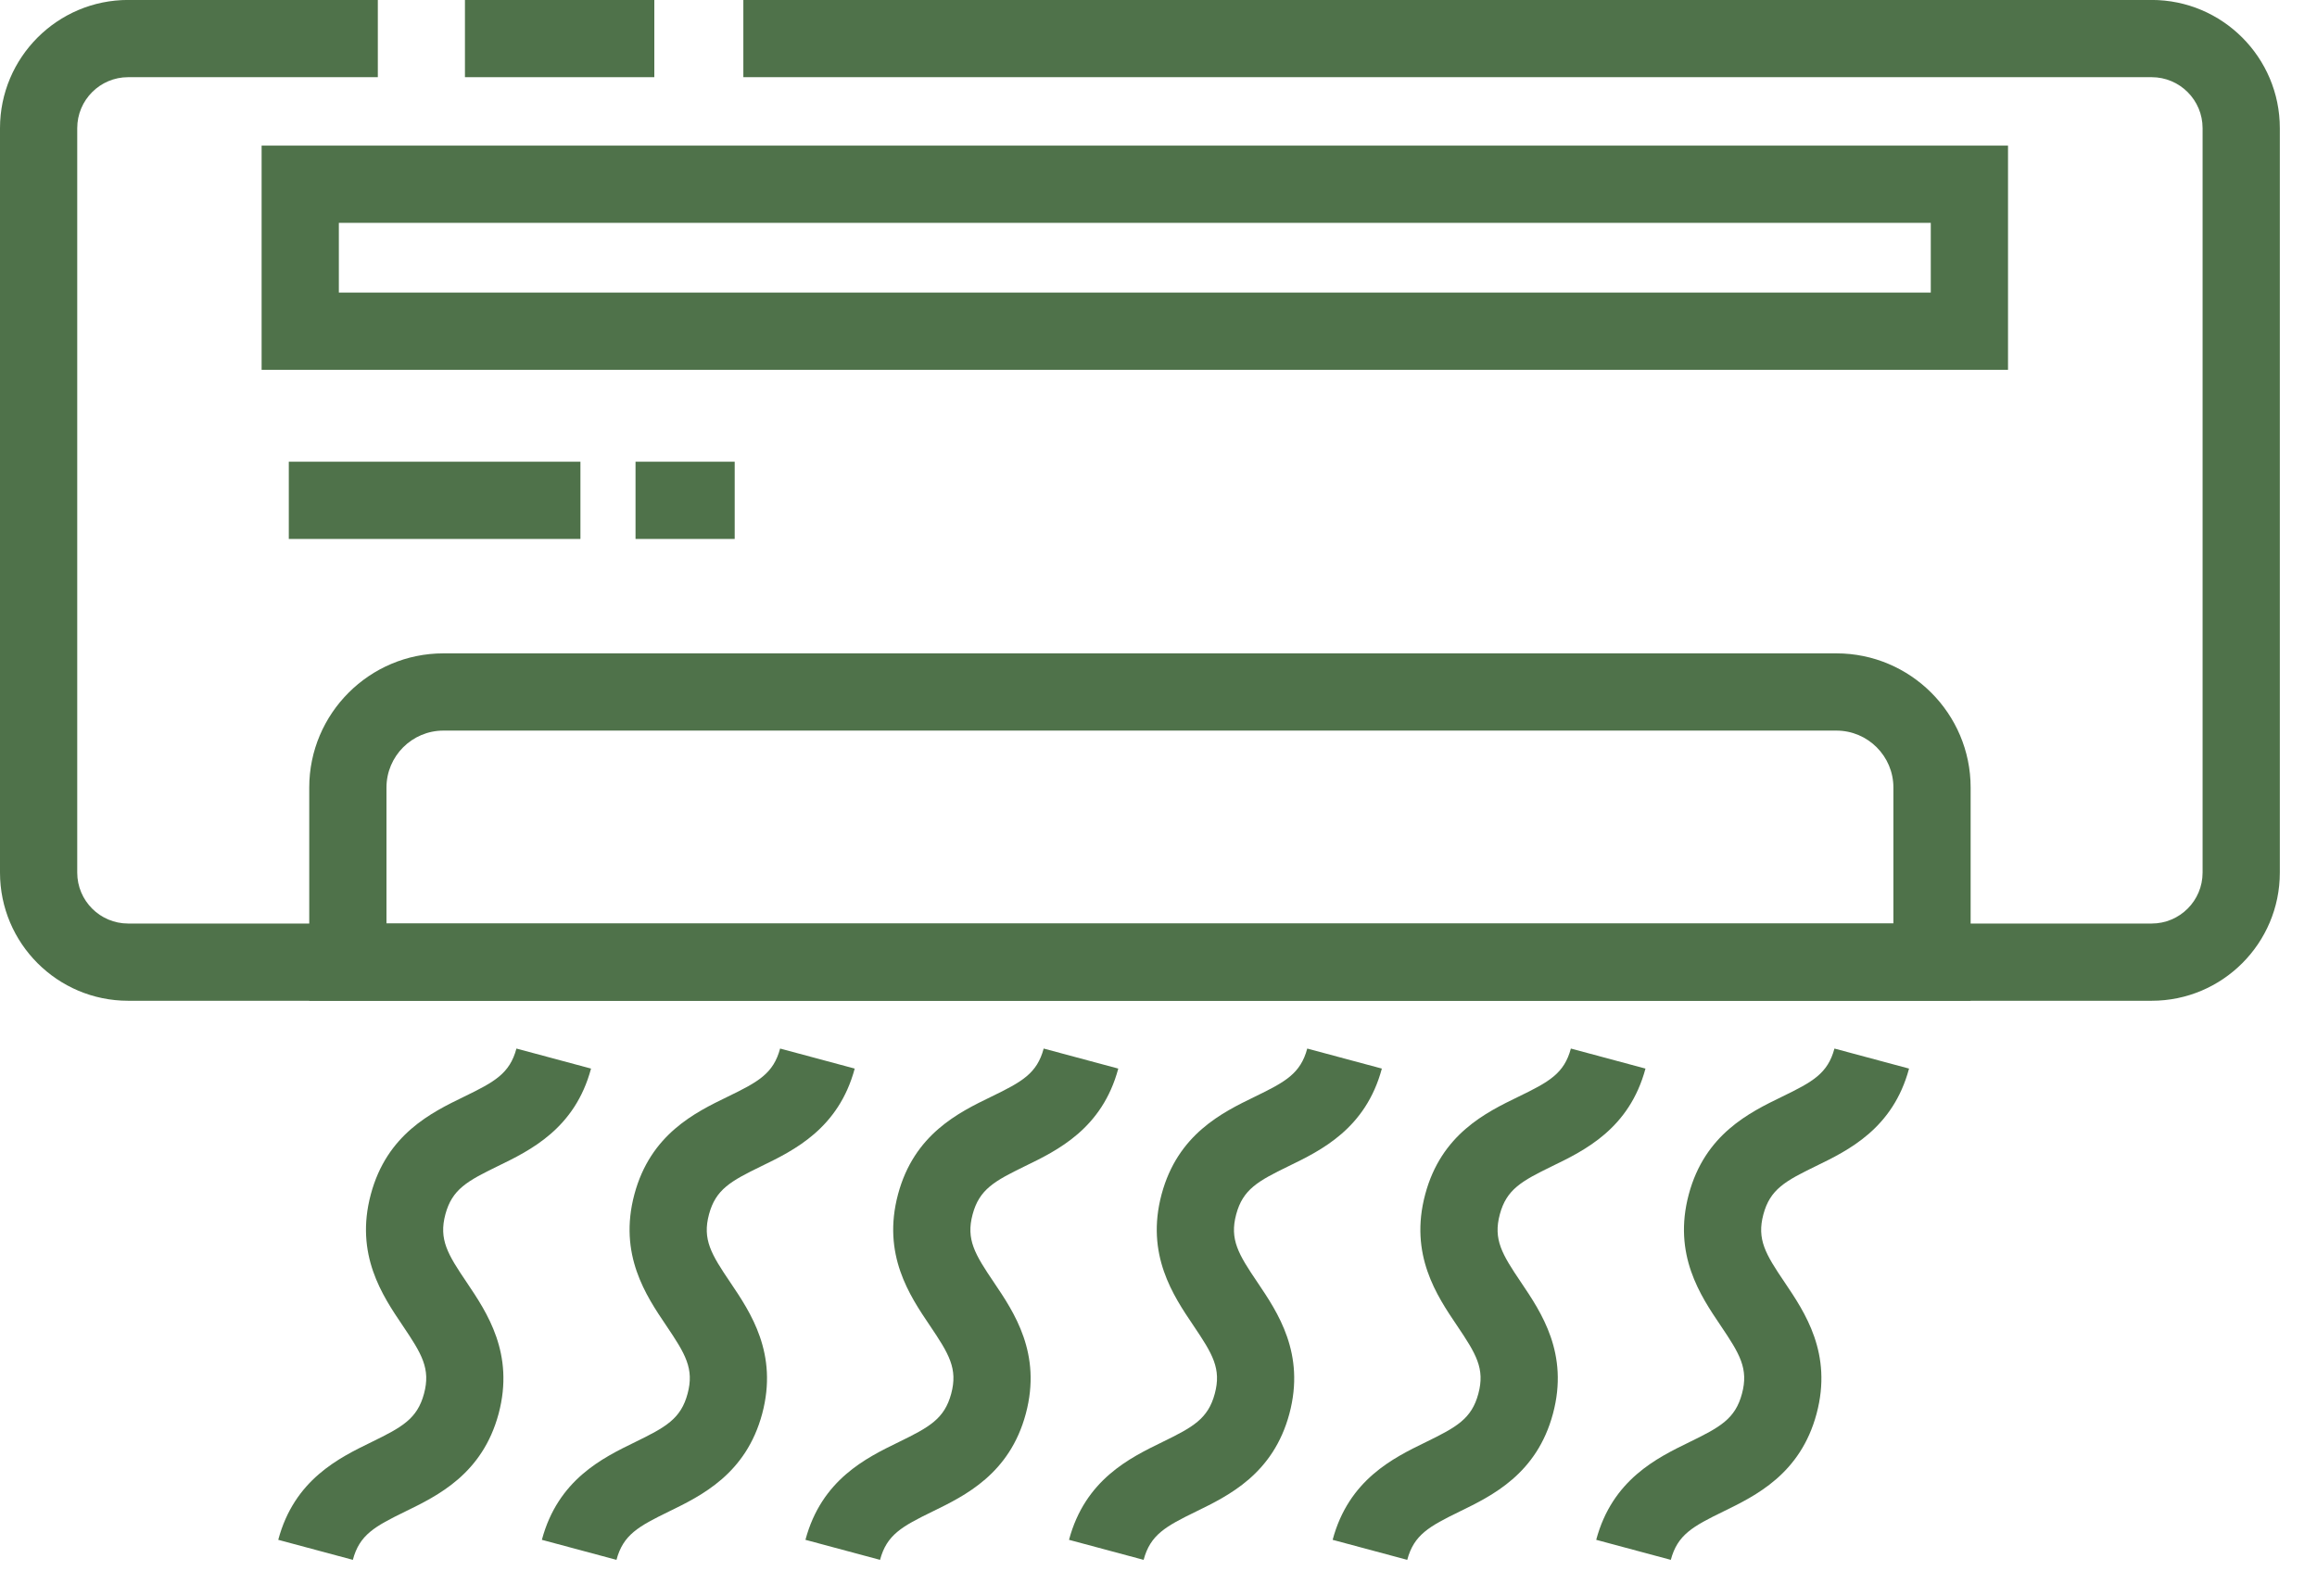
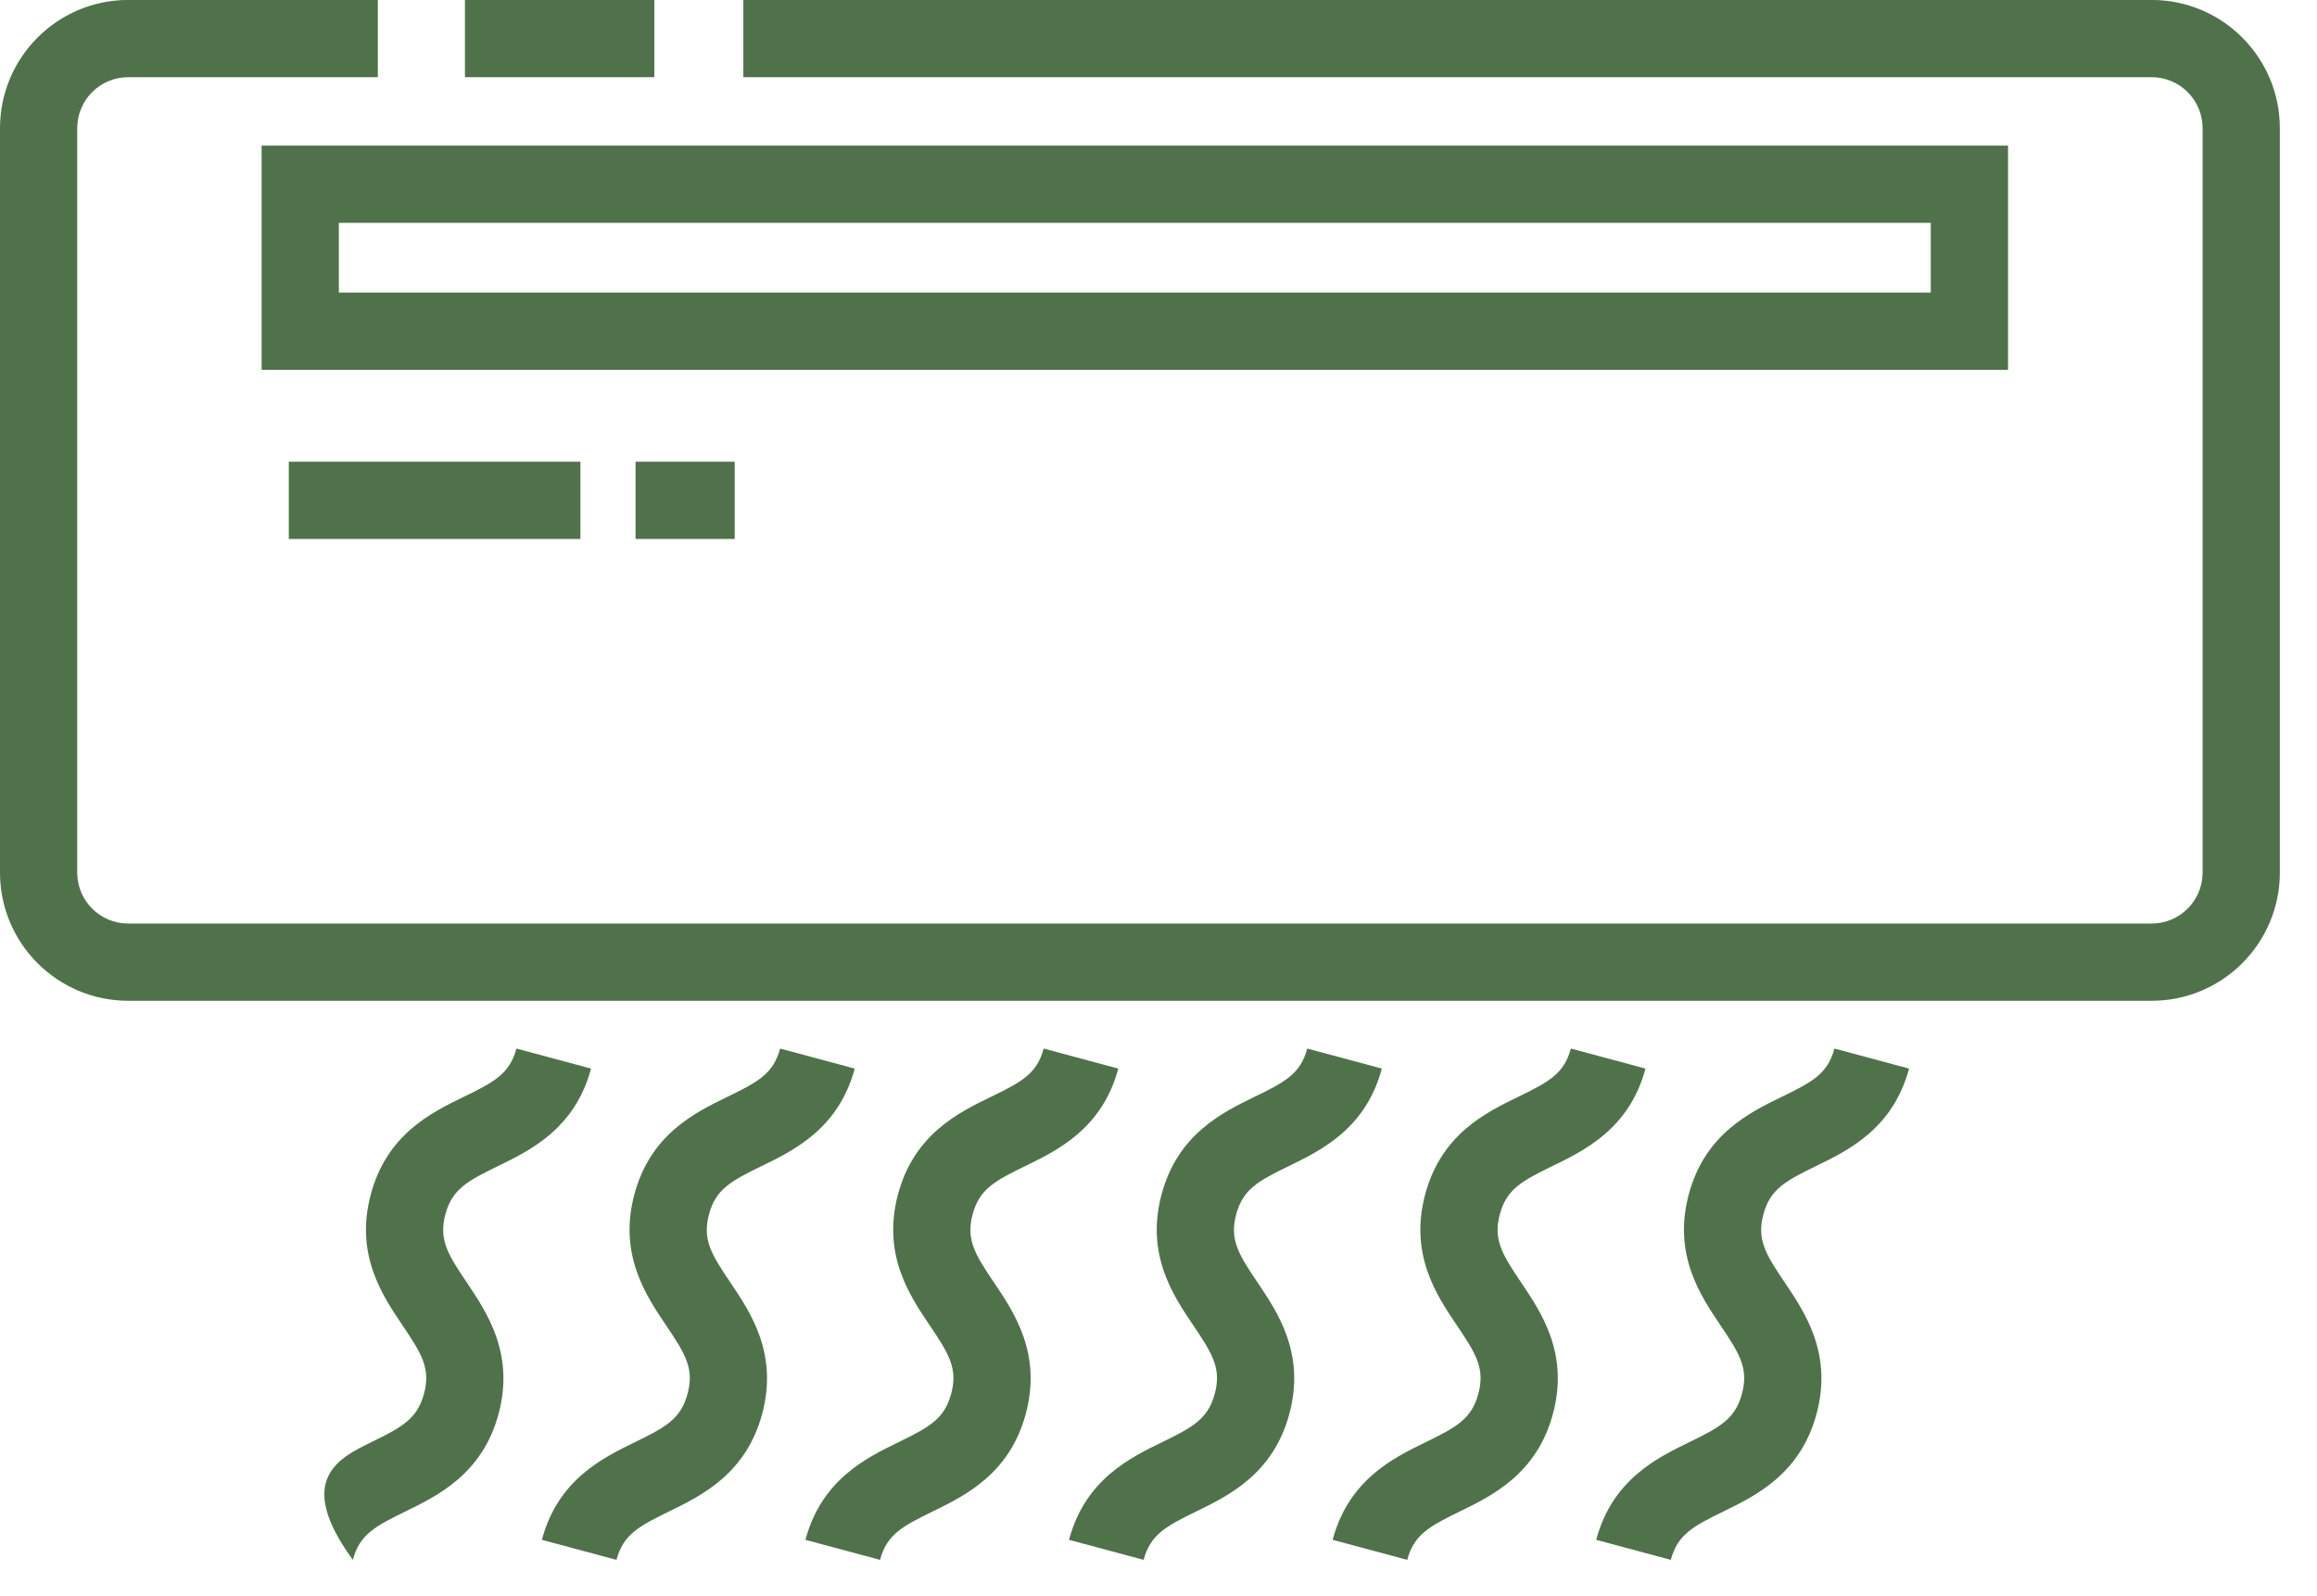
<svg xmlns="http://www.w3.org/2000/svg" xmlns:xlink="http://www.w3.org/1999/xlink" width="45px" height="31px" viewBox="0 0 45 31" version="1.1">
  <title>Group 17</title>
  <desc>Created with Sketch.</desc>
  <defs>
-     <polygon id="path-1" points="9.99999998e-05 0 44.278 0 44.278 19.437 9.99999998e-05 19.437" />
    <polygon id="path-3" points="-7.85149723e-13 30.295 44.278 30.295 44.278 0 -7.85149723e-13 0" />
  </defs>
  <g id="Welcome" stroke="none" stroke-width="1" fill="none" fill-rule="evenodd">
    <g id="08-Rooms-Detail" transform="translate(-1083, -2022)">
      <g id="Group-17" transform="translate(1083, 2021.999)">
        <mask id="mask-2" fill="white">
          <use xlink:href="#path-1" />
        </mask>
        <g id="Clip-2" />
        <path d="M41.789,19.437 L2.489,19.437 C1.116,19.437 0,18.321 0,16.948 L0,2.49 C0,1.117 1.116,8.57980353e-13 2.489,8.57980353e-13 L7.338,8.57980353e-13 L7.338,1.5 L2.489,1.5 C1.943,1.5 1.5,1.944 1.5,2.49 L1.5,16.948 C1.5,17.494 1.943,17.937 2.489,17.937 L41.789,17.937 C42.335,17.937 42.778,17.494 42.778,16.948 L42.778,2.49 C42.778,1.944 42.335,1.5 41.789,1.5 L14.437,1.5 L14.437,8.57980353e-13 L41.789,8.57980353e-13 C43.162,8.57980353e-13 44.278,1.117 44.278,2.49 L44.278,16.948 C44.278,18.321 43.162,19.437 41.789,19.437" id="Fill-1" fill="#4f724a" />
-         <path d="M7.506,17.937 L36.773,17.937 L36.773,15.296 C36.773,14.686 36.277,14.19 35.666,14.19 L8.612,14.19 C8.002,14.19 7.506,14.686 7.506,15.296 L7.506,17.937 Z M38.273,19.437 L6.006,19.437 L6.006,15.296 C6.006,13.859 7.175,12.69 8.612,12.69 L35.666,12.69 C37.104,12.69 38.273,13.859 38.273,15.296 L38.273,19.437 Z" id="Fill-4" fill="#4f724a" />
        <mask id="mask-4" fill="white">
          <use xlink:href="#path-3" />
        </mask>
        <g id="Clip-7" />
        <polygon id="Fill-8" fill="#4f724a" points="5.609 10.468 11.273 10.468 11.273 8.968 5.609 8.968" />
        <polygon id="Fill-9" fill="#4f724a" points="12.343 10.468 14.269 10.468 14.269 8.968 12.343 8.968" />
-         <path d="M6.853,30.295 L5.404,29.906 C5.716,28.737 6.582,28.316 7.215,28.008 C7.811,27.717 8.104,27.556 8.235,27.068 C8.366,26.582 8.193,26.297 7.822,25.747 C7.428,25.164 6.888,24.366 7.202,23.196 C7.514,22.028 8.38,21.607 9.012,21.3 C9.608,21.011 9.9,20.85 10.03,20.365 L11.479,20.754 C11.166,21.921 10.3,22.342 9.668,22.649 C9.072,22.939 8.78,23.1 8.65,23.585 C8.52,24.071 8.693,24.358 9.065,24.907 C9.457,25.49 9.996,26.288 9.684,27.457 C9.37,28.626 8.504,29.048 7.872,29.356 C7.276,29.647 6.982,29.808 6.853,30.295" id="Fill-11" fill="#4f724a" />
+         <path d="M6.853,30.295 C5.716,28.737 6.582,28.316 7.215,28.008 C7.811,27.717 8.104,27.556 8.235,27.068 C8.366,26.582 8.193,26.297 7.822,25.747 C7.428,25.164 6.888,24.366 7.202,23.196 C7.514,22.028 8.38,21.607 9.012,21.3 C9.608,21.011 9.9,20.85 10.03,20.365 L11.479,20.754 C11.166,21.921 10.3,22.342 9.668,22.649 C9.072,22.939 8.78,23.1 8.65,23.585 C8.52,24.071 8.693,24.358 9.065,24.907 C9.457,25.49 9.996,26.288 9.684,27.457 C9.37,28.626 8.504,29.048 7.872,29.356 C7.276,29.647 6.982,29.808 6.853,30.295" id="Fill-11" fill="#4f724a" />
        <path d="M11.973,30.295 L10.524,29.906 C10.837,28.737 11.702,28.316 12.335,28.008 C12.931,27.717 13.224,27.556 13.354,27.068 C13.485,26.582 13.312,26.297 12.941,25.747 C12.547,25.164 12.008,24.366 12.321,23.196 C12.634,22.028 13.5,21.607 14.133,21.3 C14.729,21.011 15.021,20.85 15.151,20.365 L16.6,20.754 C16.286,21.921 15.42,22.342 14.788,22.649 C14.192,22.939 13.9,23.1 13.77,23.585 C13.639,24.071 13.812,24.358 14.184,24.907 C14.577,25.49 15.116,26.288 14.803,27.457 C14.49,28.626 13.624,29.048 12.992,29.356 C12.396,29.647 12.103,29.808 11.973,30.295" id="Fill-12" fill="#4f724a" />
        <path d="M17.092,30.295 L15.643,29.906 C15.956,28.737 16.821,28.316 17.454,28.008 C18.051,27.717 18.343,27.556 18.474,27.068 C18.605,26.582 18.432,26.297 18.061,25.747 C17.667,25.164 17.128,24.366 17.441,23.196 C17.753,22.028 18.619,21.607 19.252,21.3 C19.848,21.011 20.14,20.85 20.27,20.365 L21.719,20.754 C21.406,21.921 20.54,22.342 19.907,22.649 C19.312,22.939 19.02,23.1 18.89,23.585 C18.759,24.071 18.932,24.358 19.304,24.907 C19.697,25.49 20.236,26.288 19.923,27.457 C19.61,28.626 18.743,29.048 18.112,29.356 C17.515,29.647 17.222,29.808 17.092,30.295" id="Fill-13" fill="#4f724a" />
        <path d="M22.211,30.295 L20.762,29.906 C21.075,28.737 21.941,28.316 22.573,28.008 C23.17,27.717 23.463,27.556 23.593,27.068 C23.724,26.582 23.551,26.297 23.18,25.747 C22.786,25.164 22.247,24.366 22.56,23.196 C22.873,22.028 23.739,21.607 24.371,21.3 C24.967,21.011 25.259,20.85 25.389,20.365 L26.838,20.754 C26.525,21.921 25.659,22.342 25.027,22.649 C24.431,22.939 24.139,23.1 24.009,23.585 C23.878,24.071 24.051,24.358 24.423,24.907 C24.816,25.49 25.355,26.288 25.042,27.457 C24.729,28.626 23.863,29.048 23.231,29.356 C22.634,29.647 22.342,29.808 22.211,30.295" id="Fill-14" fill="#4f724a" />
        <path d="M27.331,30.295 L25.882,29.906 C26.195,28.737 27.06,28.316 27.693,28.008 C28.289,27.717 28.582,27.556 28.712,27.068 C28.843,26.582 28.67,26.297 28.299,25.747 C27.905,25.164 27.366,24.366 27.68,23.196 C27.992,22.028 28.858,21.607 29.491,21.3 C30.087,21.011 30.379,20.85 30.509,20.365 L31.958,20.754 C31.644,21.921 30.779,22.342 30.146,22.649 C29.551,22.939 29.259,23.1 29.129,23.585 C28.998,24.072 29.171,24.358 29.542,24.907 C29.935,25.49 30.475,26.288 30.161,27.457 C29.848,28.626 28.982,29.048 28.35,29.356 C27.754,29.647 27.461,29.808 27.331,30.295" id="Fill-15" fill="#4f724a" />
        <path d="M32.45,30.295 L31.001,29.906 C31.314,28.737 32.18,28.316 32.812,28.008 C33.409,27.717 33.702,27.556 33.832,27.068 C33.963,26.582 33.79,26.297 33.419,25.747 C33.025,25.164 32.486,24.366 32.799,23.196 C33.112,22.028 33.978,21.607 34.61,21.3 C35.206,21.011 35.498,20.85 35.628,20.365 L37.077,20.754 C36.764,21.921 35.898,22.342 35.266,22.649 C34.67,22.939 34.378,23.1 34.248,23.585 C34.117,24.071 34.29,24.358 34.662,24.907 C35.055,25.49 35.594,26.288 35.281,27.457 C34.968,28.626 34.101,29.048 33.47,29.356 C32.873,29.647 32.58,29.808 32.45,30.295" id="Fill-16" fill="#4f724a" />
        <path d="M6.581,5.683 L37.499,5.683 L37.499,4.329 L6.581,4.329 L6.581,5.683 Z M5.081,7.183 L38.999,7.183 L38.999,2.829 L5.081,2.829 L5.081,7.183 Z" id="Fill-6" fill="#4f724a" />
        <polygon id="Fill-10" fill="#4f724a" points="9.03 1.5 12.708 1.5 12.708 0 9.03 0" />
      </g>
    </g>
  </g>
</svg>